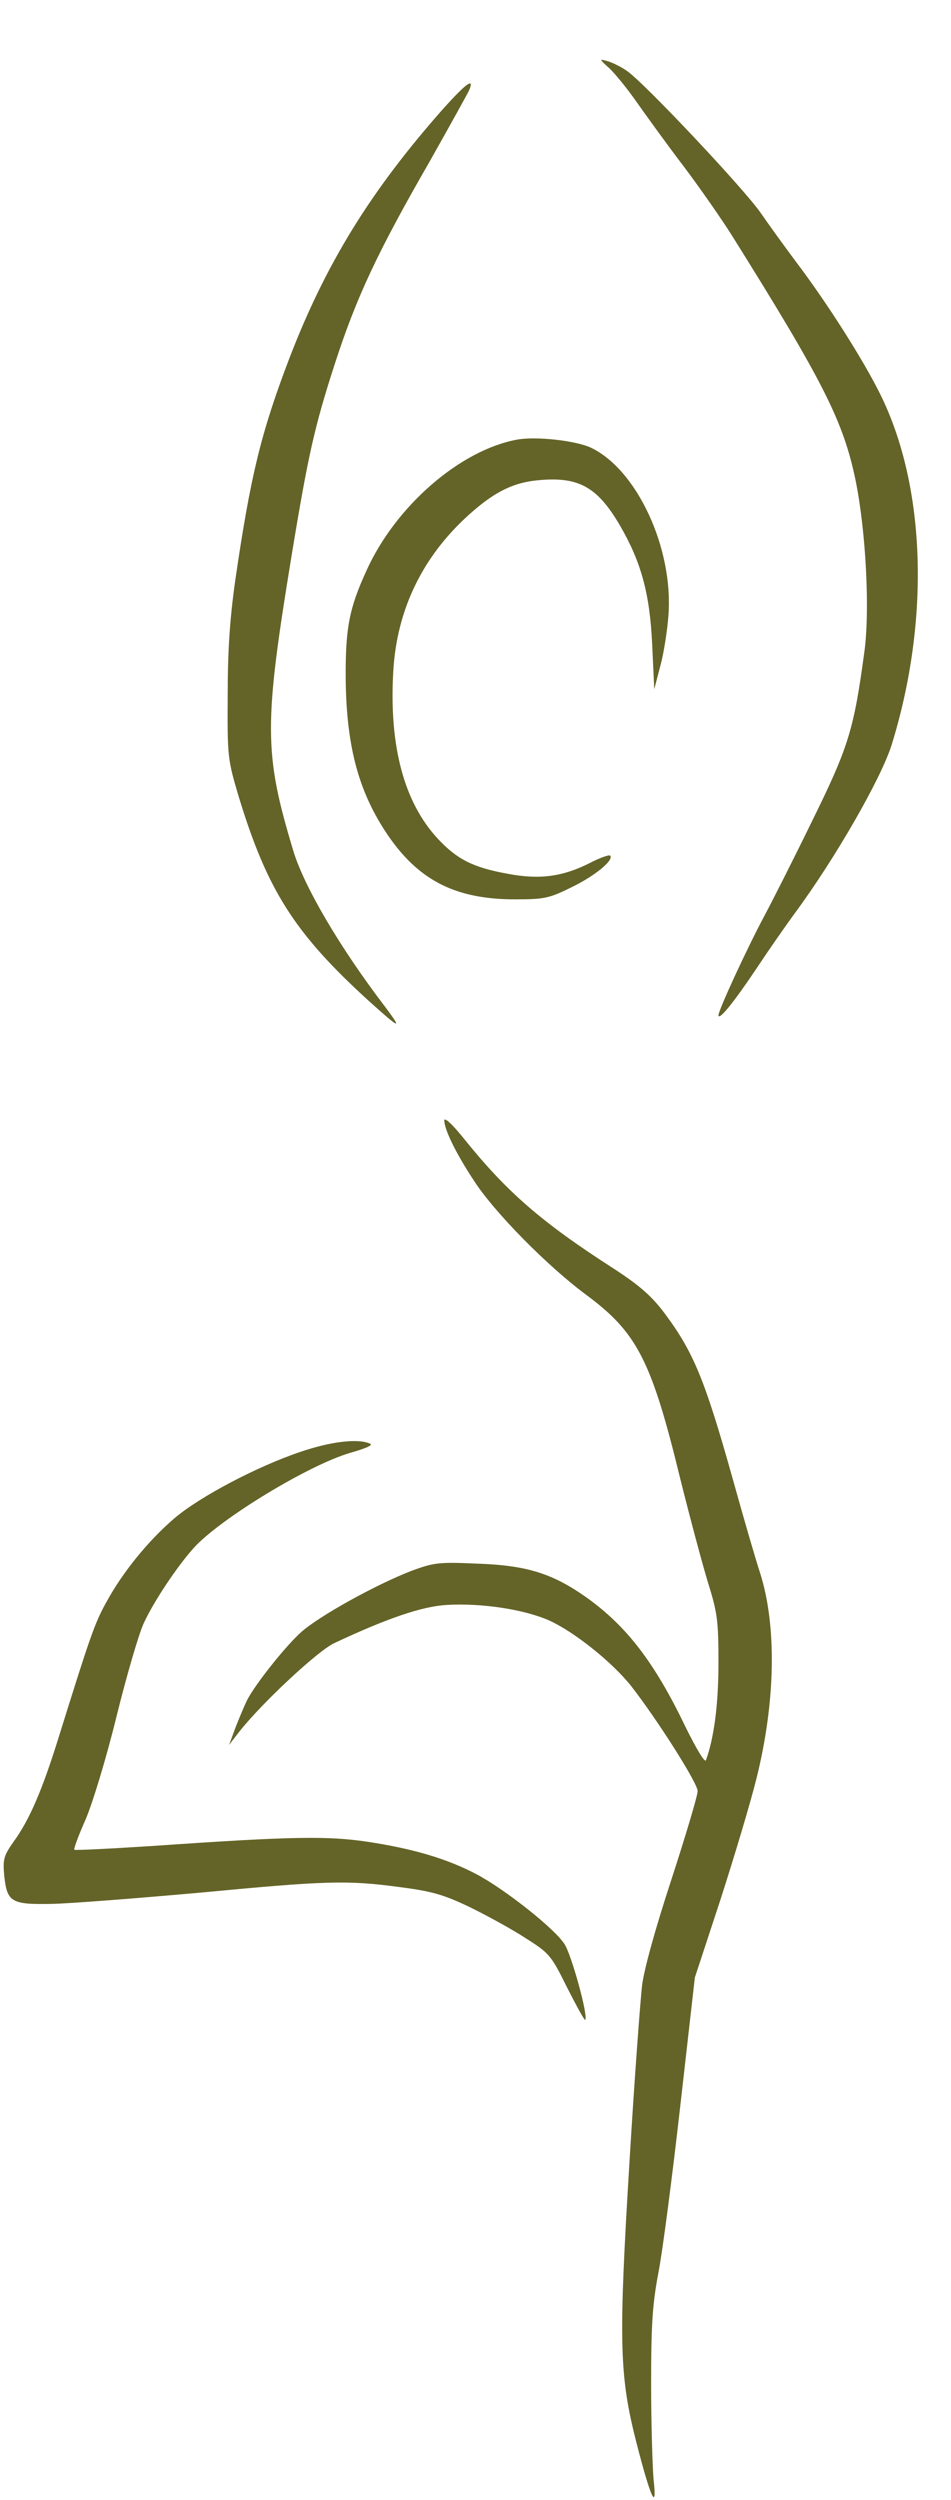
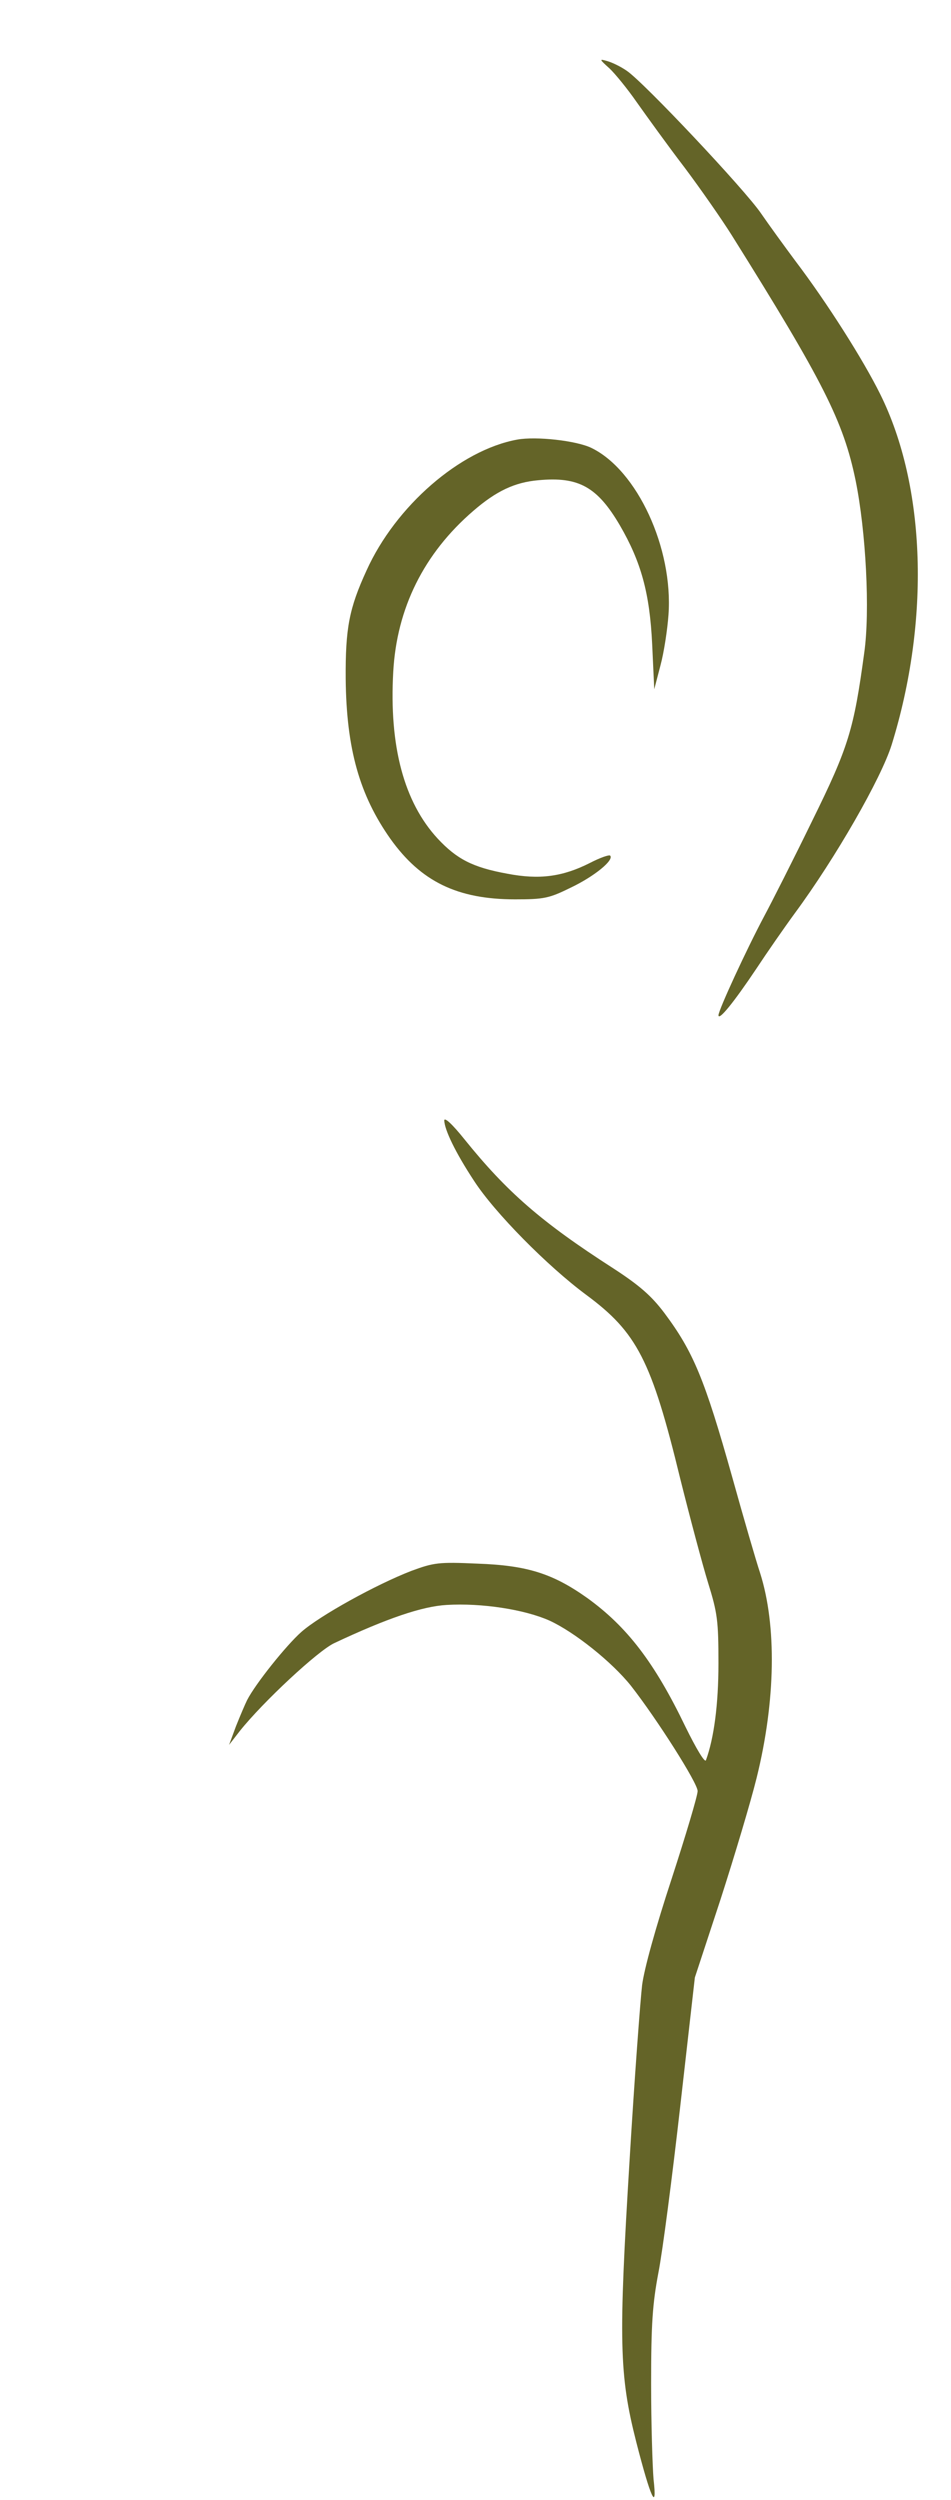
<svg xmlns="http://www.w3.org/2000/svg" xmlns:ns1="http://sodipodi.sourceforge.net/DTD/sodipodi-0.dtd" xmlns:ns2="http://www.inkscape.org/namespaces/inkscape" version="1.0" width="274pt" height="720pt" viewBox="0 0 274 720" preserveAspectRatio="xMidYMid meet" id="svg14" ns1:docname="somatic.svg" ns2:version="1.0.2-2 (e86c870879, 2021-01-15)">
  <defs id="defs18" />
  <ns1:namedview pagecolor="#ffffff" bordercolor="#666666" borderopacity="1" objecttolerance="10" gridtolerance="10" guidetolerance="10" ns2:pageopacity="0" ns2:pageshadow="2" ns2:window-width="1920" ns2:window-height="1009" id="namedview16" showgrid="false" ns2:zoom="0.765625" ns2:cx="182.66667" ns2:cy="480" ns2:window-x="-8" ns2:window-y="-8" ns2:window-maximized="1" ns2:current-layer="svg14" ns2:document-rotation="0" />
  <g transform="translate(0,720) scale(0.1,-0.1)" fill="#000000" stroke="none" id="g12" style="fill:#646428;fill-opacity:1">
    <path d="M1756 7003 c16 -15 52 -59 79 -98 27 -38 88 -123 137 -187 48 -64 109 -152 136 -195 265 -423 322 -537 357 -706 30 -147 42 -378 25 -497 -30 -221 -45 -271 -150 -484 -54 -111 -117 -235 -139 -276 -50 -94 -131 -269 -131 -284 1 -16 44 37 109 134 31 47 81 119 111 160 118 160 249 389 279 485 111 358 99 744 -33 1010 -49 99 -153 263 -244 383 -32 43 -77 105 -99 137 -46 68 -339 379 -387 411 -17 12 -42 24 -56 28 -24 7 -24 6 6 -21z" id="path2" style="fill:#646428;fill-opacity:1" />
-     <path d="M1278 6888 c-209 -236 -339 -446 -444 -719 -82 -215 -112 -338 -156 -639 -16 -113 -22 -204 -22 -335 -1 -176 0 -182 32 -290 82 -269 161 -393 374 -587 91 -82 99 -86 48 -18 -130 170 -234 347 -265 450 -85 282 -85 362 -4 855 47 286 66 369 123 545 62 192 123 323 274 585 59 105 111 198 115 208 13 34 -11 16 -75 -55z" id="path4" style="fill:#646428;fill-opacity:1" />
    <path d="M1490 5934 c-164 -30 -350 -191 -434 -377 -50 -109 -61 -166 -60 -312 2 -202 40 -335 129 -461 88 -123 193 -174 359 -174 84 0 98 3 161 34 67 32 125 79 113 92 -3 3 -29 -6 -58 -21 -79 -40 -146 -49 -239 -31 -99 18 -145 42 -200 101 -97 105 -140 266 -128 480 10 183 88 341 231 464 66 57 119 82 187 88 116 11 170 -19 235 -130 61 -105 86 -195 93 -342 l6 -130 18 69 c10 37 20 103 23 145 14 192 -90 417 -222 481 -43 21 -159 34 -214 24z" id="path6" style="fill:#646428;fill-opacity:1" />
    <path d="M1280 3973 c1 -27 32 -92 86 -174 59 -91 211 -245 323 -328 146 -108 188 -188 271 -530 28 -112 64 -247 80 -299 27 -87 30 -109 30 -232 0 -119 -13 -216 -36 -279 -3 -9 -28 33 -59 96 -89 185 -168 288 -283 371 -100 71 -174 94 -317 99 -111 5 -125 3 -190 -21 -101 -39 -264 -129 -317 -176 -43 -38 -132 -149 -156 -196 -6 -12 -20 -45 -32 -75 l-20 -54 31 40 c67 84 225 231 272 253 153 72 254 106 324 110 101 6 224 -13 296 -45 72 -33 180 -119 235 -188 75 -96 192 -280 192 -303 0 -13 -34 -127 -75 -253 -46 -140 -79 -259 -85 -306 -5 -43 -22 -269 -36 -503 -32 -523 -30 -619 19 -812 42 -164 61 -204 50 -108 -3 36 -7 159 -7 275 0 172 4 230 21 320 12 61 40 277 63 480 l42 370 74 225 c40 124 87 281 104 350 55 222 58 439 10 590 -12 36 -48 160 -80 275 -80 285 -113 363 -196 474 -37 49 -71 79 -148 129 -207 133 -306 220 -427 370 -36 45 -59 66 -59 55z" id="path8" style="fill:#646428;fill-opacity:1" />
-     <path d="M866 3019 c-125 -42 -290 -129 -363 -191 -75 -64 -150 -156 -196 -241 -34 -60 -48 -102 -137 -387 -48 -155 -85 -241 -131 -304 -28 -40 -31 -50 -27 -96 8 -78 20 -85 136 -83 53 1 244 16 424 32 369 35 428 37 583 16 92 -12 125 -22 200 -58 49 -24 122 -64 160 -89 68 -43 73 -49 119 -142 27 -53 50 -95 52 -93 10 9 -40 190 -60 219 -30 46 -174 159 -254 201 -84 44 -181 73 -313 93 -114 17 -216 16 -618 -12 -123 -8 -225 -13 -227 -11 -2 2 12 41 33 88 20 47 60 178 89 297 29 117 64 237 78 267 29 63 95 162 144 217 76 84 331 239 451 274 49 14 68 23 56 27 -36 15 -114 5 -199 -24z" id="path10" style="fill:#646428;fill-opacity:1" />
  </g>
</svg>